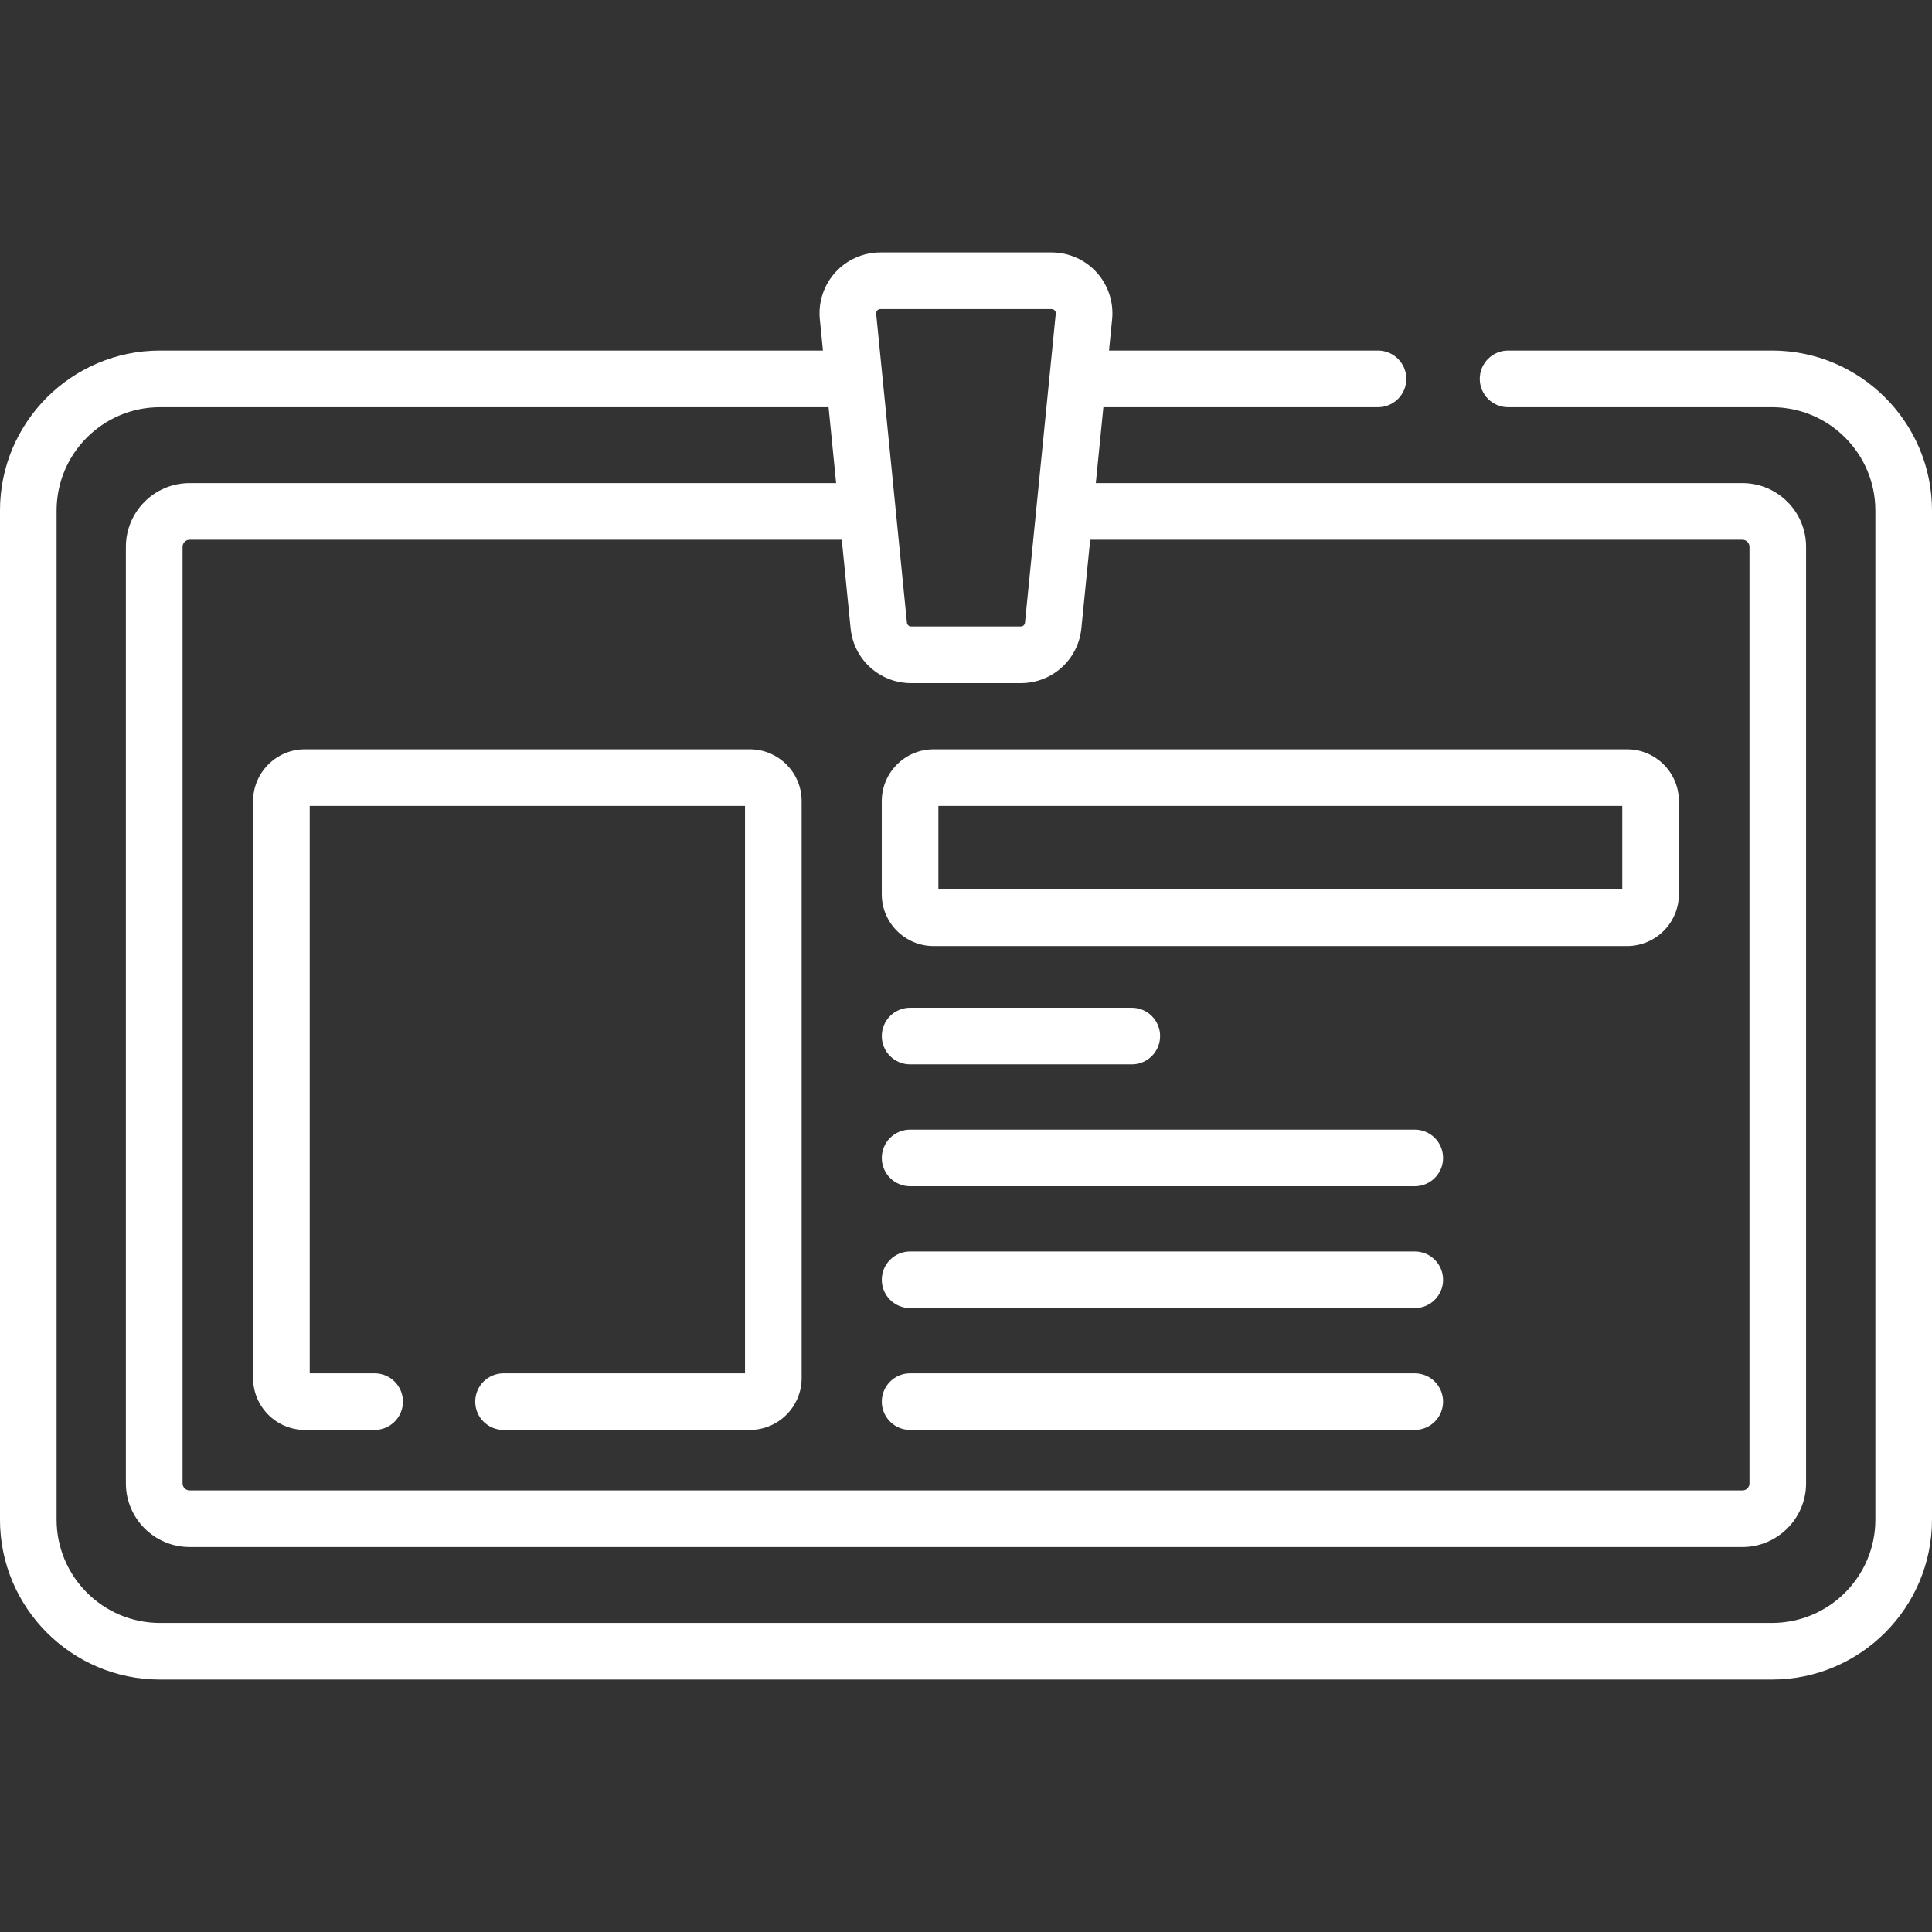
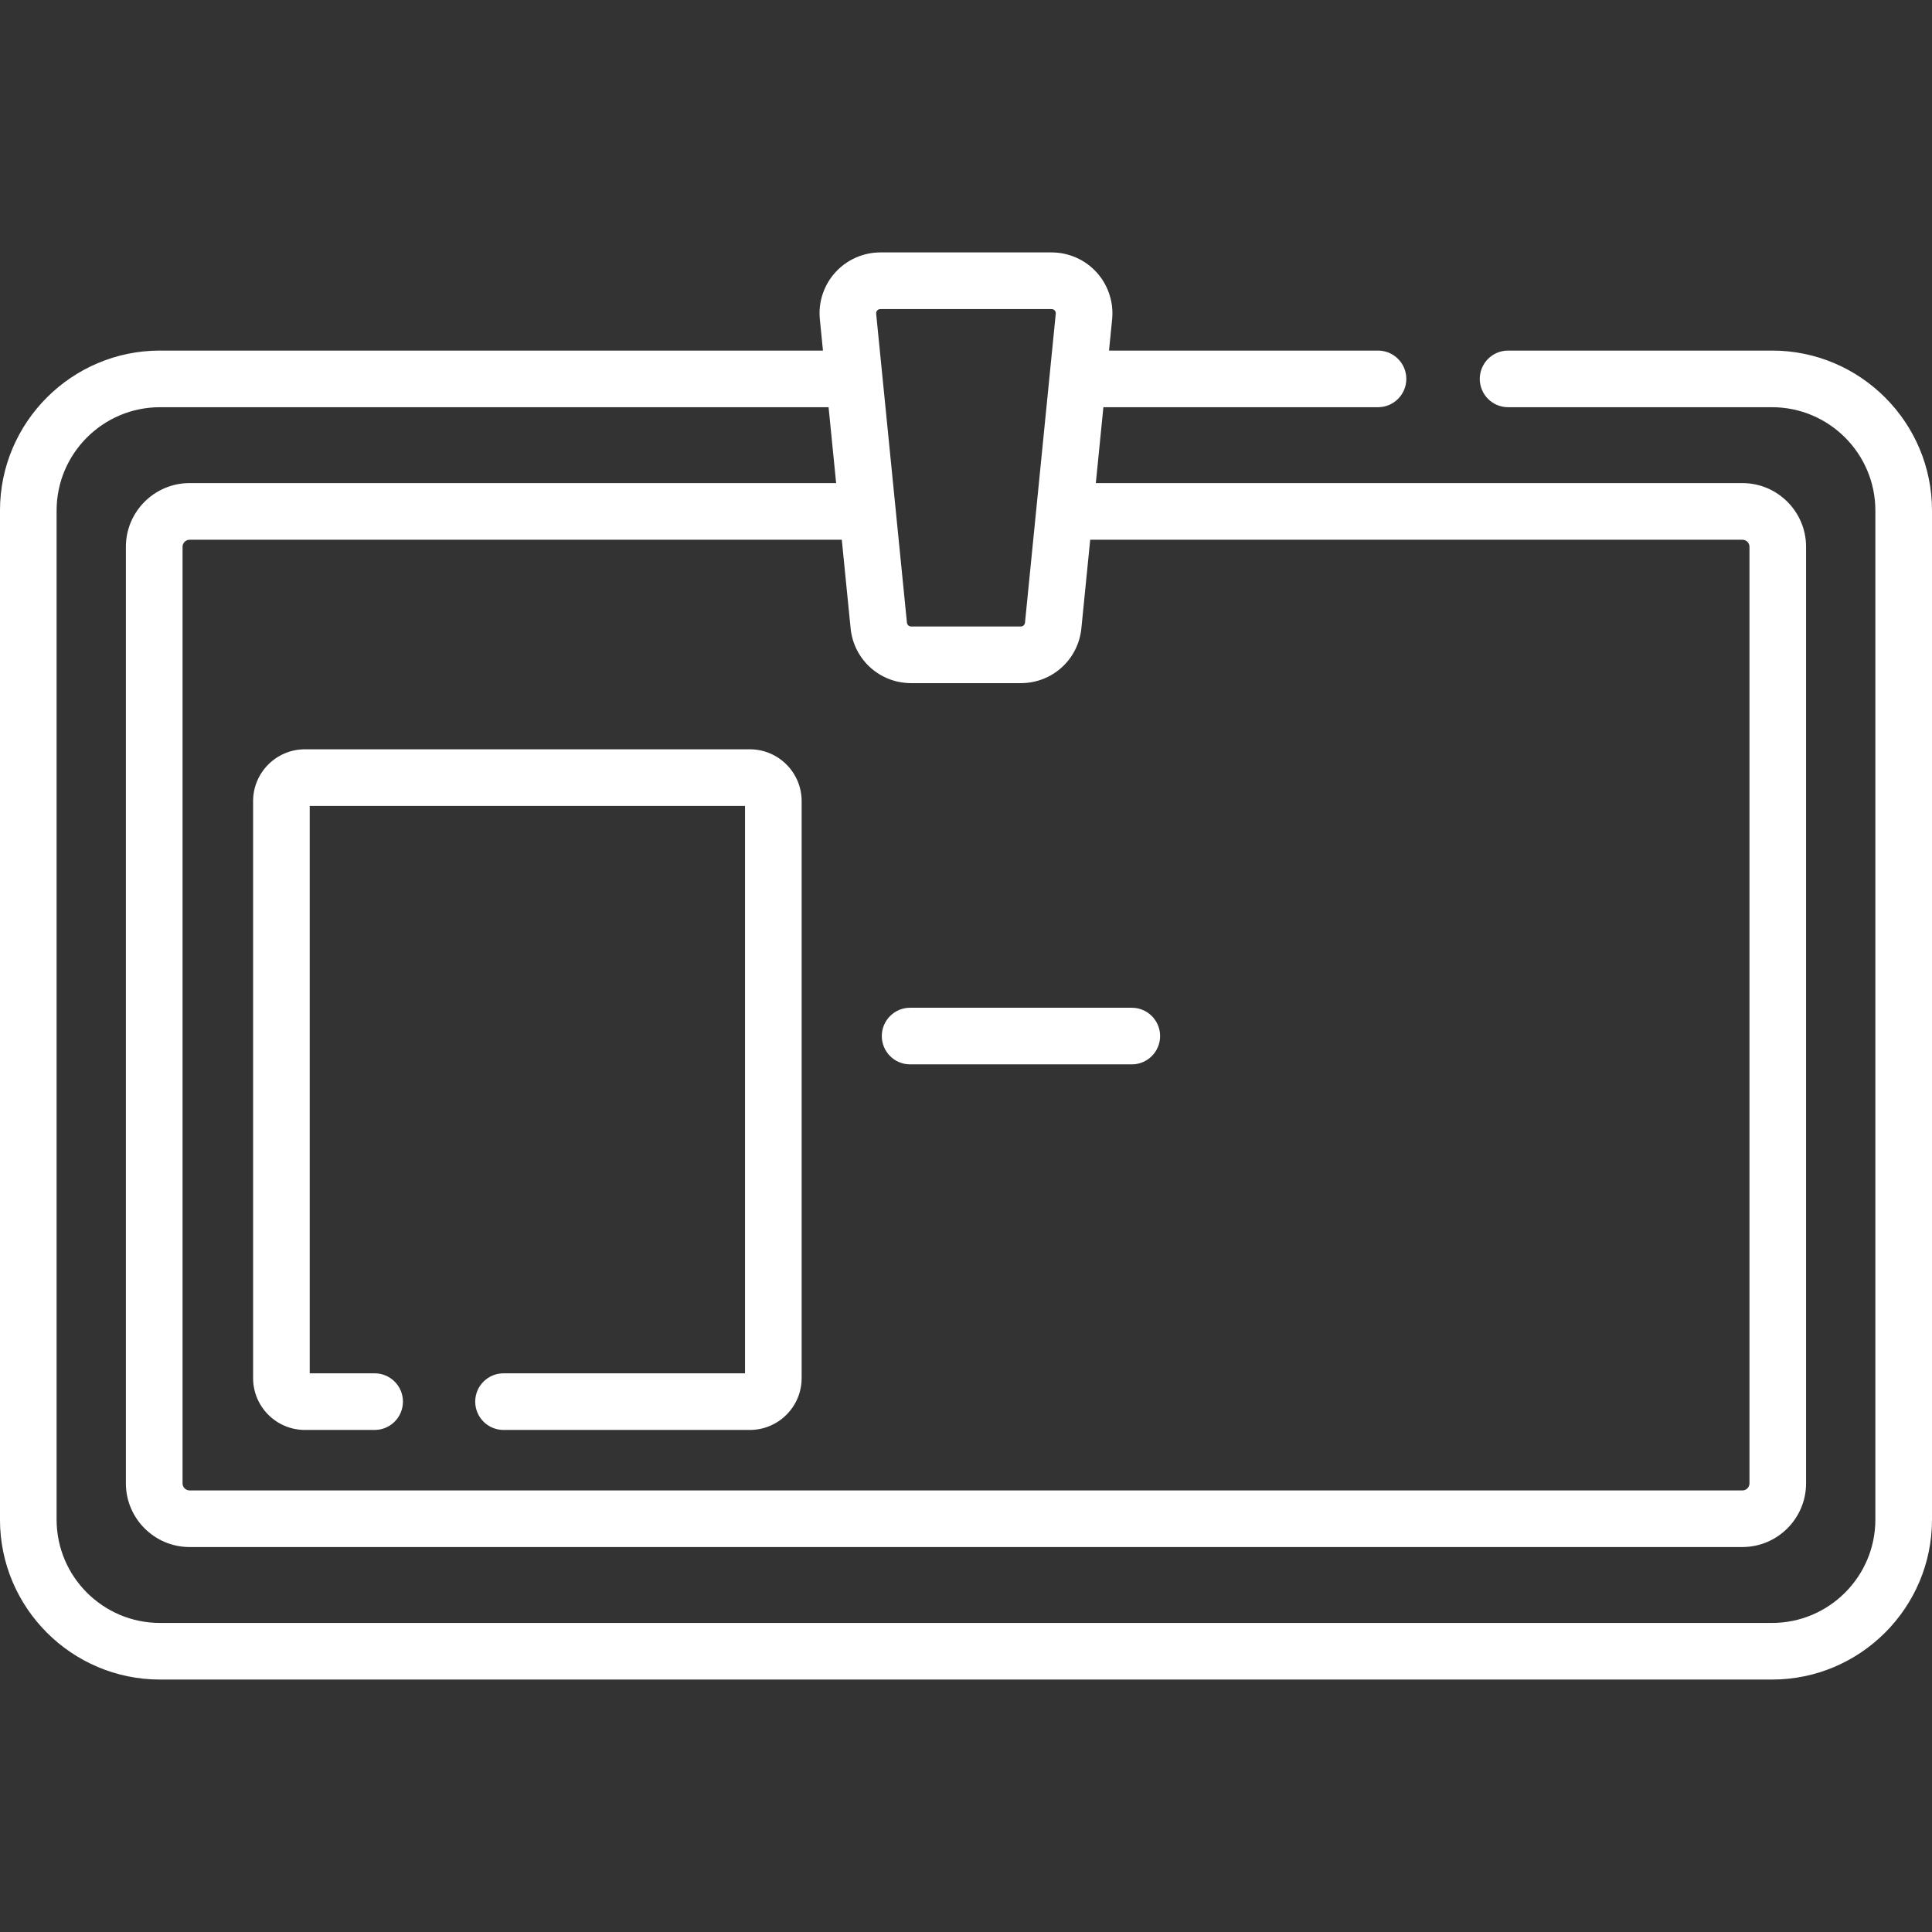
<svg xmlns="http://www.w3.org/2000/svg" width="512pt" height="512pt" version="1.1" viewBox="0 0 512 512">
  <rect x="0" y="0" width="512" height="512" fill="#333333" stroke="none" />
  <g fill="#fff">
    <path d="m469.6 92.906h-69.941c-4.144 0-7.504 3.359-7.504 7.504 0 4.144 3.359 7.504 7.504 7.504h69.941c15.102 0 27.391 12.285 27.391 27.391v267.4c0 15.102-12.285 27.391-27.391 27.391h-427.21c-15.102 0-27.391-12.285-27.391-27.391v-267.4c0-15.102 12.285-27.391 27.391-27.391h177.19l2.004 20.109h-171.34c-9.309 0-16.883 7.574-16.883 16.883v248.19c0 9.309 7.574 16.883 16.883 16.883h411.5c9.309 0 16.883-7.574 16.883-16.883v-248.19c0-9.309-7.574-16.883-16.883-16.883h-171.34l2.004-20.109h72.777c4.144 0 7.504-3.359 7.504-7.504 0-4.144-3.359-7.504-7.504-7.504h-71.285l0.824-8.285c0.449-4.523-1.039-9.051-4.09-12.422-3.051-3.371-7.406-5.305-11.953-5.305h-45.371c-4.547 0-8.902 1.934-11.953 5.305-3.051 3.371-4.543 7.898-4.09 12.422l0.824 8.285h-175.7c-23.379 0-42.398 19.02-42.398 42.398v267.4c0 23.379 19.02 42.395 42.398 42.395h427.21c23.379 0 42.398-19.02 42.398-42.398v-267.4c0-23.379-19.02-42.398-42.398-42.398zm-237.12-10.633c0.152-0.168 0.418-0.367 0.828-0.367h45.371c0.41 0 0.676 0.199 0.828 0.367 0.152 0.168 0.324 0.453 0.281 0.859l-8.156 81.887c-0.059 0.574-0.535 1.008-1.113 1.008h-29.059c-0.574 0-1.055-0.434-1.113-1.008l-8.156-81.887c-0.039-0.406 0.133-0.691 0.285-0.859zm-9.398 60.758 2.34 23.48c0.824 8.281 7.723 14.527 16.047 14.527h29.059c8.32 0 15.219-6.246 16.047-14.527l2.34-23.477h172.84c1.035 0 1.875 0.844 1.875 1.875v248.19c0 1.035-0.844 1.879-1.875 1.879h-411.5c-1.035 0-1.875-0.844-1.875-1.879v-248.19c0-1.035 0.844-1.875 1.875-1.875h172.84z" />
    <path d="m80.801 378.95h18.48c4.144 0 7.504-3.359 7.504-7.504s-3.359-7.504-7.504-7.504h-17.203v-150.36h115.36v150.36h-63.996c-4.144 0-7.504 3.359-7.504 7.504s3.359 7.504 7.504 7.504h65.273c7.57 0 13.73-6.16 13.73-13.73v-152.92c0-7.57-6.16-13.73-13.73-13.73h-117.91c-7.57 0-13.73 6.16-13.73 13.73v152.92c0 7.57 6.16 13.73 13.73 13.73z" />
-     <path d="m247.41 250.72h183.78c7.57 0 13.73-6.16 13.73-13.73v-24.688c0-7.57-6.16-13.73-13.73-13.73h-183.78c-7.57 0-13.73 6.16-13.73 13.73v24.688c0 7.57 6.16 13.73 13.73 13.73zm1.277-37.141h181.23v22.133h-181.23z" />
    <path d="m241.19 282.07h58.746c4.144 0 7.504-3.359 7.504-7.504 0-4.144-3.359-7.504-7.504-7.504h-58.746c-4.144 0-7.504 3.359-7.504 7.504 0 4.144 3.359 7.504 7.504 7.504z" />
-     <path d="m241.19 314.37h133.74c4.144 0 7.504-3.359 7.504-7.504s-3.359-7.504-7.504-7.504h-133.74c-4.144 0-7.504 3.359-7.504 7.504s3.359 7.504 7.504 7.504z" />
-     <path d="m241.19 346.66h133.74c4.144 0 7.504-3.359 7.504-7.504s-3.359-7.504-7.504-7.504h-133.74c-4.144 0-7.504 3.359-7.504 7.504s3.359 7.504 7.504 7.504z" />
-     <path d="m241.19 378.95h133.74c4.144 0 7.504-3.359 7.504-7.504s-3.359-7.504-7.504-7.504h-133.74c-4.144 0-7.504 3.359-7.504 7.504s3.359 7.504 7.504 7.504z" />
  </g>
</svg>